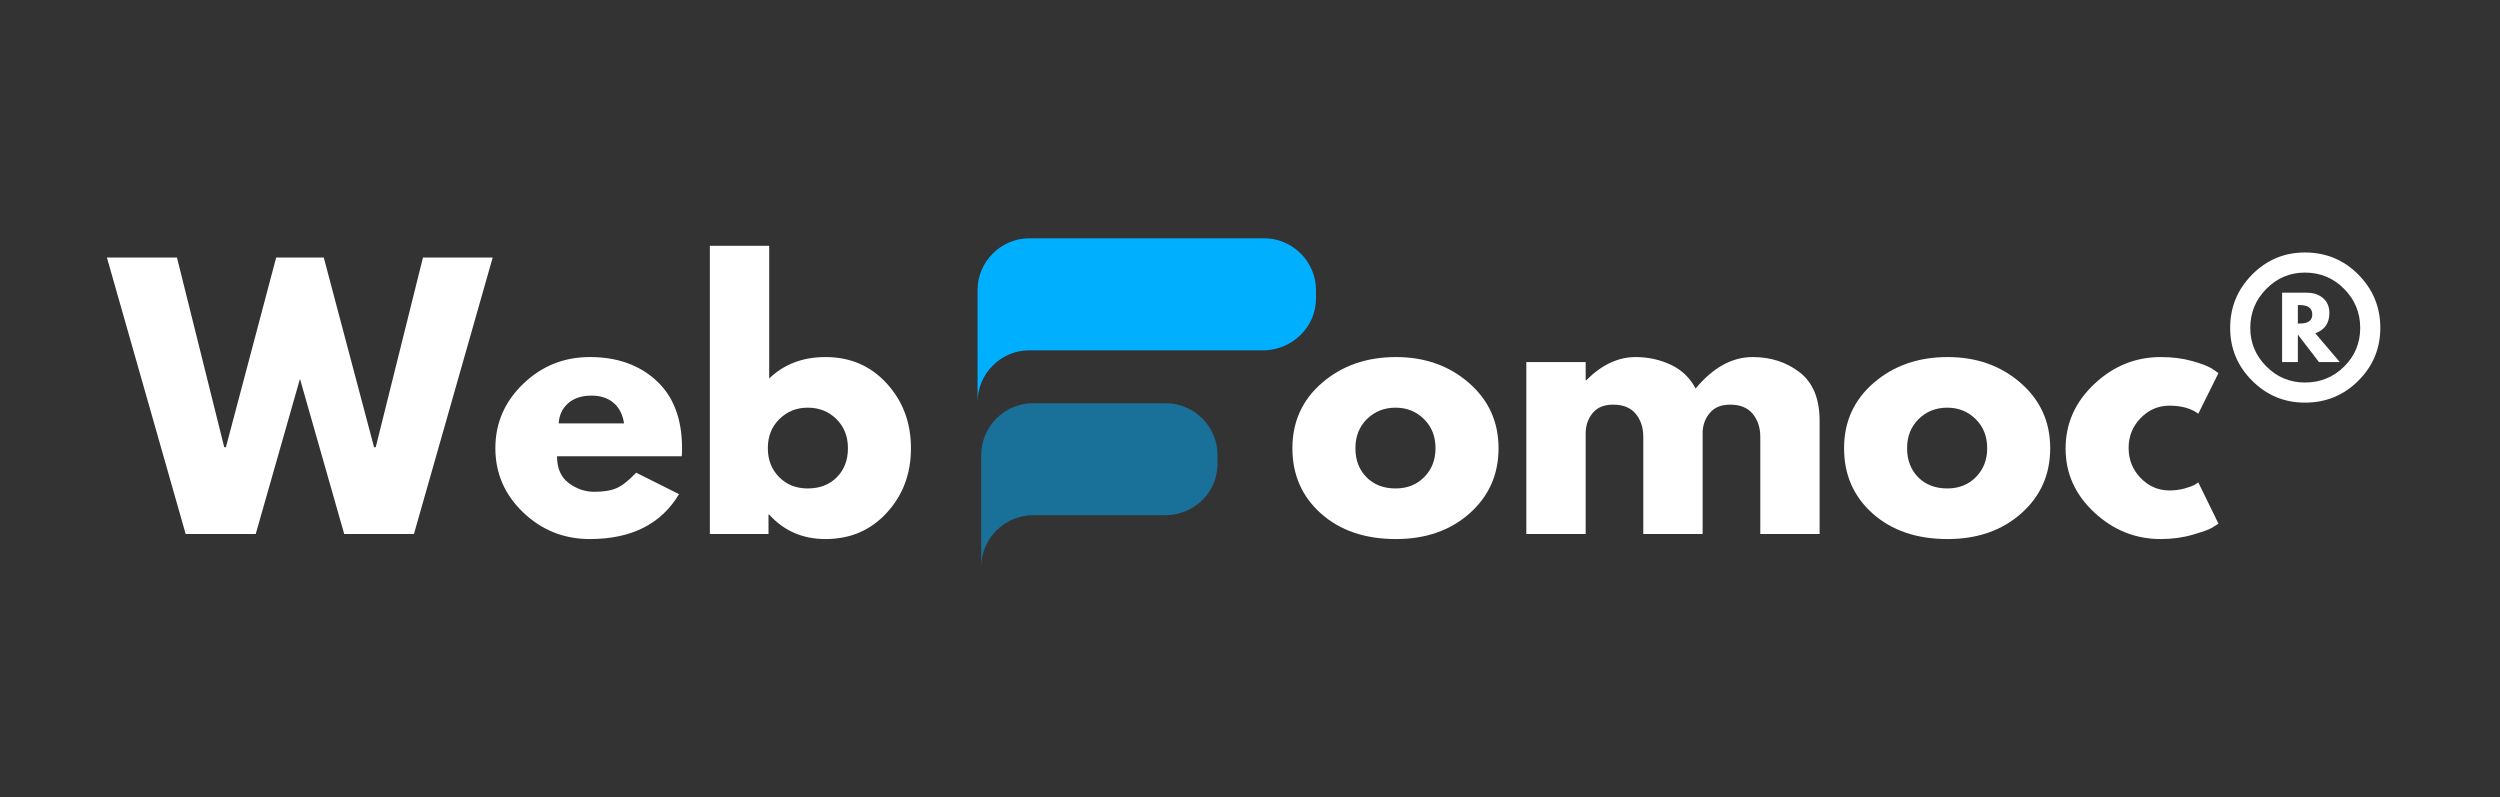
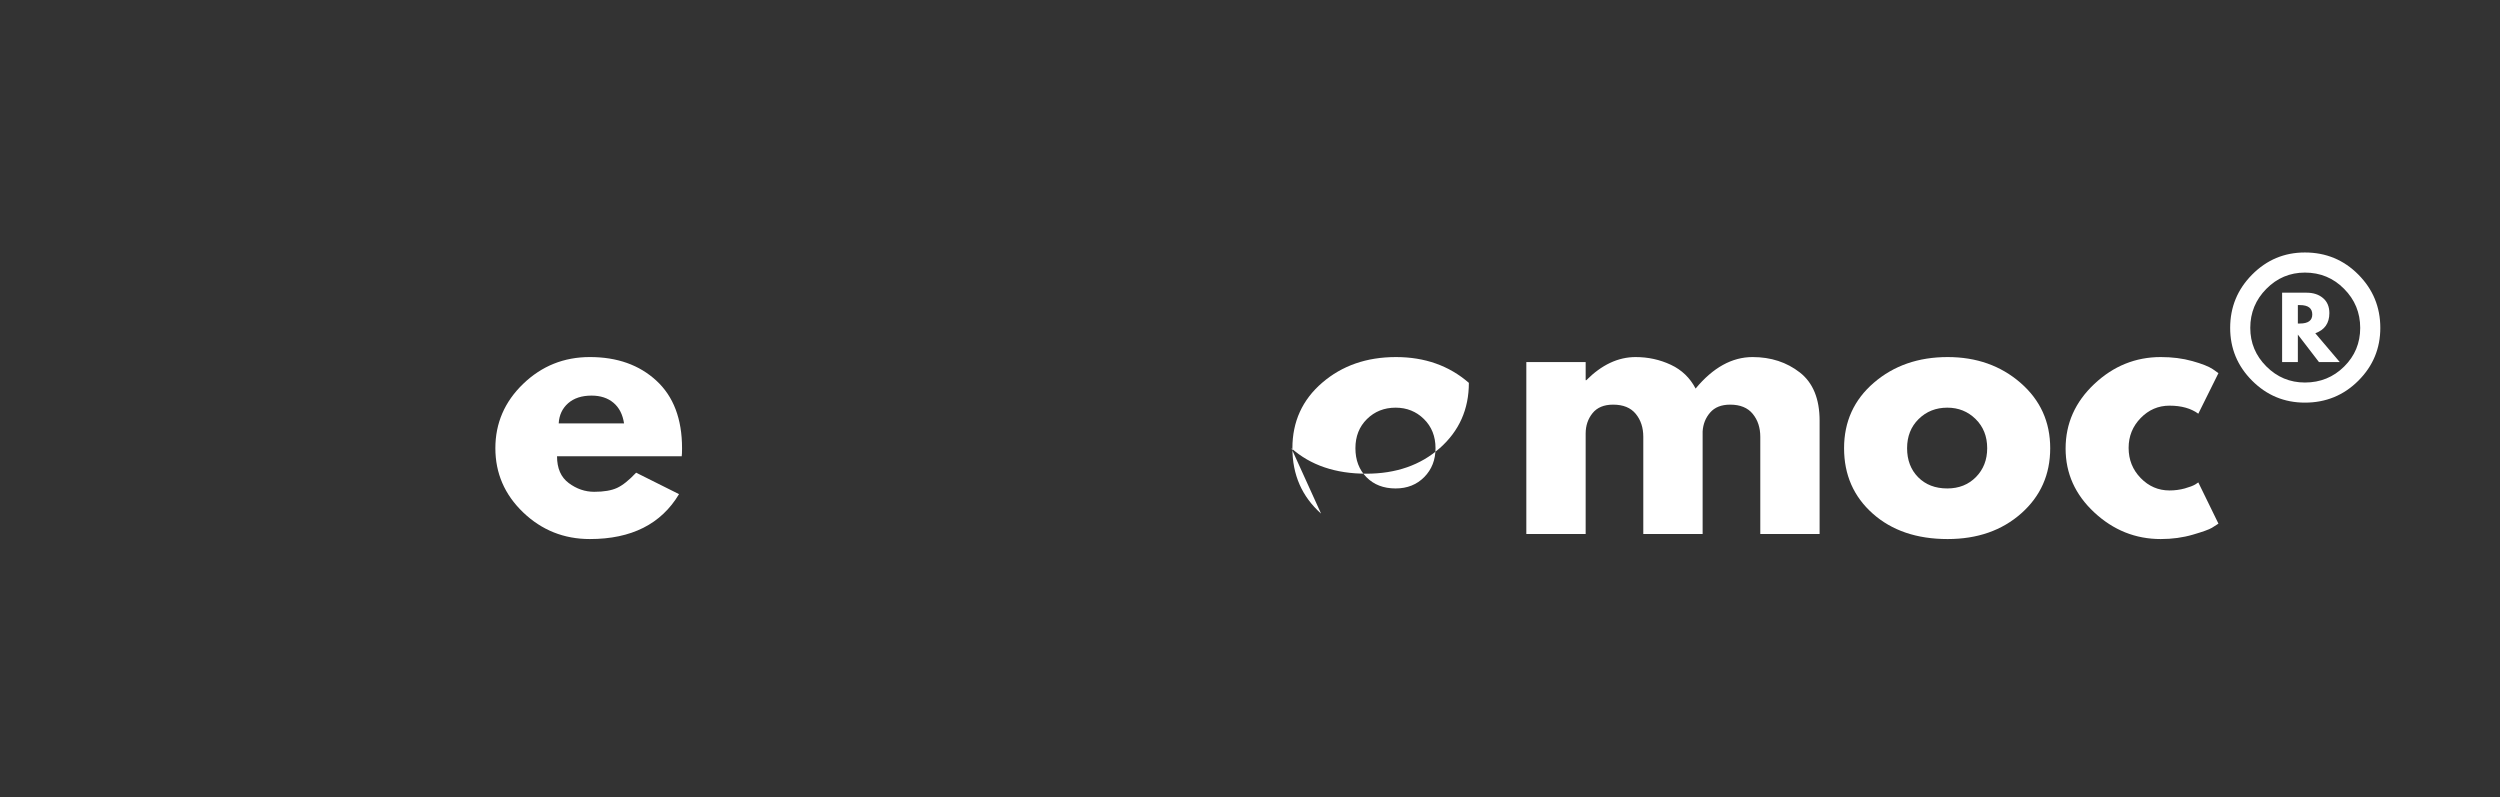
<svg xmlns="http://www.w3.org/2000/svg" width="100%" height="100%" viewBox="0 0 1975 630" version="1.1" xml:space="preserve" style="fill-rule:evenodd;clip-rule:evenodd;stroke-linejoin:round;stroke-miterlimit:2;">
  <rect x="0" y="0" width="1975" height="630" fill="#333333" stroke="none" />
  <g>
    <g>
      <g>
-         <path d="M271.935,421.879l-34.961,-122.591l-34.961,122.591l-55.339,0l-62.218,-218.446l55.339,0l37.348,149.87l1.324,-0l39.713,-149.87l37.587,0l39.735,149.87l1.324,-0l37.327,-149.87l55.078,0l-62.218,218.446l-55.078,0Z" style="fill:#fff;fill-rule:nonzero;" />
-       </g>
+         </g>
    </g>
  </g>
  <g>
    <g>
      <g>
        <path d="M538.557,360.443l-98.503,-0c0,9.548 3.082,16.601 9.267,21.18c6.163,4.601 12.89,6.901 20.117,6.901c7.595,0 13.585,-1.02 18.012,-3.06c4.405,-2.018 9.44,-6.033 15.083,-12.044l33.897,16.949c-14.127,23.654 -37.608,35.482 -70.443,35.482c-20.464,-0 -38.02,-7.01 -52.691,-21.051c-14.648,-14.041 -21.961,-30.946 -21.961,-50.716c-0,-19.77 7.313,-36.719 21.961,-50.825c14.671,-14.127 32.227,-21.18 52.691,-21.18c21.55,-0 39.063,6.206 52.561,18.663c13.52,12.435 20.269,30.23 20.269,53.342c0,3.19 -0.087,5.295 -0.26,6.359Zm-97.179,-25.934l51.628,0c-1.064,-7.074 -3.841,-12.5 -8.334,-16.297c-4.514,-3.798 -10.286,-5.686 -17.361,-5.686c-7.747,-0 -13.932,2.018 -18.533,6.076c-4.579,4.08 -7.053,9.375 -7.4,15.907Z" style="fill:#fff;fill-rule:nonzero;" />
      </g>
    </g>
  </g>
  <g>
    <g>
      <g>
-         <path d="M700.58,302.999c12.717,13.932 19.075,30.968 19.075,51.085c0,20.139 -6.358,37.131 -19.075,50.977c-12.696,13.867 -28.842,20.79 -48.438,20.79c-18.012,-0 -32.834,-6.446 -44.488,-19.336l-0.542,-0l-0,15.364l-46.333,0l0,-227.712l46.875,-0l0,104.861c11.654,-11.307 26.476,-16.949 44.488,-16.949c19.596,-0 35.742,6.966 48.438,20.92Zm-39.454,74.002c5.838,-5.925 8.746,-13.542 8.746,-22.917c0,-9.353 -3.038,-17.036 -9.136,-23.025c-6.077,-6.011 -13.629,-9.006 -22.635,-9.006c-8.832,-0 -16.276,2.995 -22.374,9.006c-6.098,5.989 -9.136,13.672 -9.136,23.025c-0,9.18 2.951,16.775 8.876,22.787c5.902,5.989 13.455,9.006 22.634,9.006c9.527,-0 17.209,-2.974 23.025,-8.876Z" style="fill:#fff;fill-rule:nonzero;" />
-       </g>
+         </g>
    </g>
  </g>
  <g>
    <g>
      <g>
-         <path d="M1043.63,405.733c-15.104,-13.433 -22.634,-30.642 -22.634,-51.649c-0,-21.007 7.856,-38.259 23.567,-51.758c15.712,-13.498 35.113,-20.247 58.247,-20.247c22.765,-0 41.97,6.792 57.595,20.377c15.625,13.586 23.438,30.816 23.438,51.628c-0,20.833 -7.639,37.999 -22.917,51.519c-15.256,13.498 -34.635,20.248 -58.116,20.248c-24.371,-0 -44.097,-6.706 -59.18,-20.118Zm36.263,-74.674c-6.076,5.989 -9.114,13.672 -9.114,23.025c-0,9.375 2.908,16.992 8.724,22.917c5.837,5.902 13.498,8.876 23.046,8.876c9.18,-0 16.711,-3.017 22.635,-9.006c5.903,-6.012 8.876,-13.607 8.876,-22.787c-0,-9.353 -3.06,-17.036 -9.136,-23.025c-6.098,-6.011 -13.564,-9.006 -22.375,-9.006c-9.006,-0 -16.558,2.995 -22.656,9.006Z" style="fill:#fff;fill-rule:nonzero;" />
+         <path d="M1043.63,405.733c-15.104,-13.433 -22.634,-30.642 -22.634,-51.649c-0,-21.007 7.856,-38.259 23.567,-51.758c15.712,-13.498 35.113,-20.247 58.247,-20.247c22.765,-0 41.97,6.792 57.595,20.377c-0,20.833 -7.639,37.999 -22.917,51.519c-15.256,13.498 -34.635,20.248 -58.116,20.248c-24.371,-0 -44.097,-6.706 -59.18,-20.118Zm36.263,-74.674c-6.076,5.989 -9.114,13.672 -9.114,23.025c-0,9.375 2.908,16.992 8.724,22.917c5.837,5.902 13.498,8.876 23.046,8.876c9.18,-0 16.711,-3.017 22.635,-9.006c5.903,-6.012 8.876,-13.607 8.876,-22.787c-0,-9.353 -3.06,-17.036 -9.136,-23.025c-6.098,-6.011 -13.564,-9.006 -22.375,-9.006c-9.006,-0 -16.558,2.995 -22.656,9.006Z" style="fill:#fff;fill-rule:nonzero;" />
      </g>
    </g>
  </g>
  <g>
    <g>
      <g>
        <path d="M1205.8,421.879l-0,-135.829l46.875,0l-0,14.301l0.521,0c12.174,-12.196 25.152,-18.272 38.932,-18.272c9.874,-0 19.141,2.018 27.8,6.076c8.658,4.058 15.169,10.33 19.596,18.815c13.759,-16.601 28.776,-24.891 45.009,-24.891c14.474,-0 26.931,4.058 37.348,12.174c10.395,8.117 15.603,20.834 15.603,38.13l-0,89.496l-46.853,0l-0,-76.779c-0,-7.249 -1.997,-13.303 -5.968,-18.143c-3.972,-4.861 -9.918,-7.291 -17.86,-7.291c-6.901,-0 -12.153,2.083 -15.756,6.228c-3.624,4.145 -5.62,9.136 -5.968,14.952l0,81.033l-46.875,0l0,-76.779c0,-7.249 -1.974,-13.303 -5.946,-18.143c-3.971,-4.861 -9.939,-7.291 -17.882,-7.291c-7.226,-0 -12.652,2.257 -16.276,6.749c-3.624,4.514 -5.425,9.852 -5.425,16.037l-0,79.427l-46.875,0Z" style="fill:#fff;fill-rule:nonzero;" />
      </g>
    </g>
  </g>
  <g>
    <g>
      <g>
        <path d="M1479.45,405.733c-15.104,-13.433 -22.634,-30.642 -22.634,-51.649c-0,-21.007 7.855,-38.259 23.567,-51.758c15.712,-13.498 35.113,-20.247 58.247,-20.247c22.765,-0 41.97,6.792 57.595,20.377c15.625,13.586 23.438,30.816 23.438,51.628c-0,20.833 -7.639,37.999 -22.917,51.519c-15.256,13.498 -34.635,20.248 -58.116,20.248c-24.371,-0 -44.097,-6.706 -59.18,-20.118Zm36.263,-74.674c-6.076,5.989 -9.114,13.672 -9.114,23.025c-0,9.375 2.907,16.992 8.723,22.917c5.838,5.902 13.499,8.876 23.047,8.876c9.18,-0 16.71,-3.017 22.635,-9.006c5.903,-6.012 8.876,-13.607 8.876,-22.787c-0,-9.353 -3.06,-17.036 -9.137,-23.025c-6.098,-6.011 -13.563,-9.006 -22.374,-9.006c-9.006,-0 -16.558,2.995 -22.656,9.006Z" style="fill:#fff;fill-rule:nonzero;" />
      </g>
    </g>
  </g>
  <g>
    <g>
      <g>
        <path d="M1713.9,320.469c-8.832,-0 -16.406,3.255 -22.765,9.787c-6.358,6.532 -9.527,14.388 -9.527,23.568c0,9.353 3.169,17.296 9.527,23.828c6.359,6.532 13.933,9.809 22.765,9.809c4.232,-0 8.247,-0.543 12.044,-1.584c3.798,-1.064 6.576,-2.127 8.355,-3.191l2.366,-1.584l15.907,32.574c-1.237,0.868 -2.973,1.975 -5.165,3.299c-2.213,1.323 -7.248,3.146 -15.104,5.425c-7.856,2.3 -16.276,3.451 -25.282,3.451c-19.944,-0 -37.479,-7.01 -52.561,-21.051c-15.104,-14.041 -22.635,-30.837 -22.635,-50.434c0,-19.77 7.531,-36.762 22.635,-50.976c15.082,-14.215 32.617,-21.311 52.561,-21.311c9.006,-0 17.296,1.042 24.891,3.168c7.596,2.127 12.978,4.232 16.146,6.359l4.514,3.168l-15.907,32.053c-5.816,-4.253 -13.412,-6.358 -22.765,-6.358Z" style="fill:#fff;fill-rule:nonzero;" />
      </g>
    </g>
  </g>
  <g>
    <g>
      <g>
        <path d="M1761.83,259.032c0,-16.406 5.773,-30.447 17.34,-42.101c11.567,-11.653 25.455,-17.469 41.71,-17.469c16.58,-0 30.664,5.816 42.231,17.469c11.566,11.654 17.339,25.695 17.339,42.101c0,16.233 -5.773,30.143 -17.339,41.71c-11.567,11.567 -25.651,17.339 -42.231,17.339c-16.255,0 -30.143,-5.772 -41.71,-17.339c-11.567,-11.567 -17.34,-25.477 -17.34,-41.71Zm15.886,-0c-0,11.827 4.231,21.983 12.695,30.447c8.485,8.485 18.641,12.717 30.469,12.717c12.174,0 22.504,-4.188 30.968,-12.587c8.485,-8.377 12.717,-18.576 12.717,-30.577c-0,-12.001 -4.232,-22.287 -12.717,-30.838c-8.464,-8.572 -18.794,-12.847 -30.968,-12.847c-11.828,0 -21.984,4.275 -30.469,12.847c-8.464,8.551 -12.695,18.837 -12.695,30.838Zm25.152,-27.8l19.336,0c5.295,0 9.613,1.411 12.955,4.232c3.364,2.821 5.035,6.793 5.035,11.914c-0,7.943 -3.711,13.238 -11.111,15.886l19.336,22.786l-16.428,0l-16.689,-21.723l0,21.723l-12.434,0l-0,-54.818Zm12.434,24.349l1.606,0c6.533,0 9.788,-2.365 9.788,-7.139c-0,-4.948 -3.255,-7.422 -9.788,-7.422l-1.606,-0l0,14.561Z" style="fill:#fff;fill-rule:nonzero;" />
      </g>
    </g>
  </g>
-   <path d="M961.849,366.189c-0,22.353 -17.513,39.866 -39.865,40.842l-105.968,0c-22.375,0 -40.842,18.468 -40.842,40.821l-0,-88.477c-0,-22.352 18.467,-40.82 40.842,-40.82l104.991,-0c22.374,-0 40.842,18.468 40.842,40.82l-0,6.814Z" style="fill:#00b0ff;fill-opacity:0.5;" />
-   <path d="M998.785,188.26l-185.699,-0c-22.352,-0 -40.82,18.489 -40.82,40.842l-0,88.476c-0,-22.374 18.468,-40.842 40.82,-40.842l186.675,0c21.398,-0.976 39.866,-18.468 39.866,-40.82l-0,-6.814c-0,-22.353 -18.468,-40.842 -40.842,-40.842Z" style="fill:#00b0ff;" />
</svg>